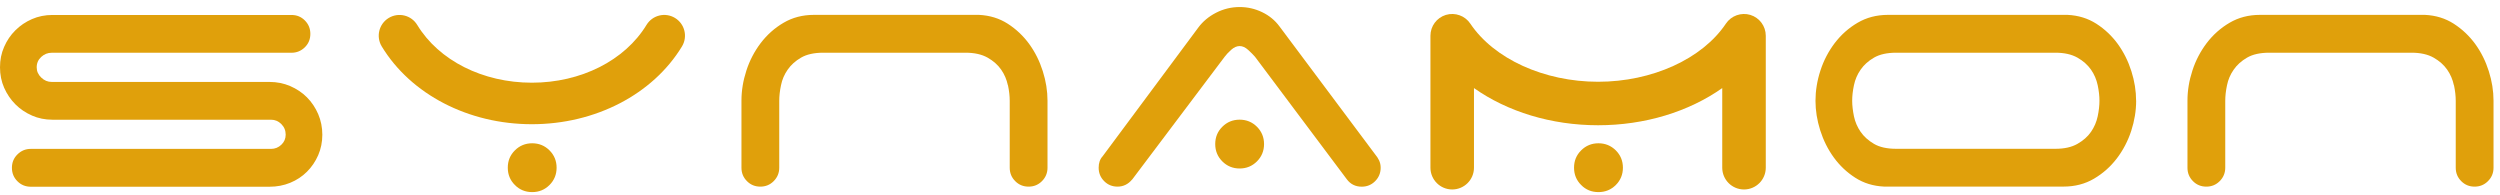
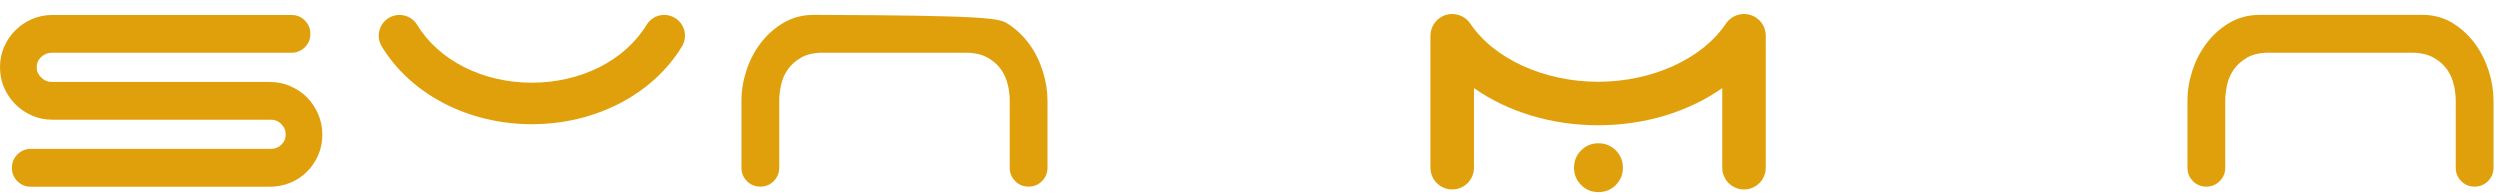
<svg xmlns="http://www.w3.org/2000/svg" width="308" height="24" viewBox="0 0 308 24" fill="none">
  <path d="M3.933 14.231C3.154 13.893 2.478 13.433 1.896 12.852C1.315 12.271 0.856 11.588 0.511 10.815C0.172 10.043 0 9.193 0 8.293C0 7.393 0.166 6.543 0.511 5.771C0.849 4.992 1.309 4.315 1.896 3.734C2.478 3.153 3.161 2.693 3.933 2.355C4.712 2.016 5.549 1.844 6.456 1.844H35.911C36.556 1.844 37.112 2.067 37.559 2.521C38.012 2.974 38.236 3.523 38.236 4.174C38.236 4.826 38.012 5.375 37.559 5.822C37.105 6.269 36.556 6.499 35.911 6.499H6.366C5.881 6.499 5.453 6.671 5.083 7.01C4.712 7.348 4.521 7.776 4.521 8.293C4.521 8.778 4.706 9.2 5.083 9.557C5.453 9.915 5.881 10.094 6.366 10.094H33.204C34.111 10.094 34.96 10.266 35.752 10.604C36.544 10.949 37.233 11.403 37.814 11.99C38.395 12.571 38.855 13.261 39.2 14.053C39.538 14.844 39.711 15.7 39.711 16.6C39.711 17.501 39.538 18.343 39.2 19.123C38.861 19.895 38.402 20.578 37.814 21.16C37.233 21.741 36.544 22.194 35.752 22.52C34.96 22.845 34.111 23.005 33.204 23.005H3.793C3.148 23.005 2.592 22.781 2.145 22.328C1.692 21.875 1.469 21.326 1.469 20.674C1.469 20.023 1.692 19.474 2.145 19.027C2.599 18.573 3.148 18.343 3.793 18.343H33.395C33.881 18.343 34.302 18.171 34.66 17.833C35.017 17.494 35.196 17.079 35.196 16.594C35.196 16.077 35.017 15.643 34.66 15.285C34.302 14.927 33.881 14.749 33.395 14.749H6.462C5.555 14.749 4.712 14.576 3.94 14.238" fill="#E0A00B" />
-   <path d="M62.559 20.66C62.559 19.817 62.846 19.108 63.433 18.527C64.014 17.946 64.73 17.652 65.566 17.652C66.403 17.652 67.118 17.946 67.699 18.527C68.28 19.108 68.574 19.823 68.574 20.66C68.574 21.496 68.28 22.212 67.699 22.793C67.118 23.374 66.403 23.667 65.566 23.667C64.73 23.667 64.014 23.38 63.433 22.793C62.852 22.212 62.559 21.503 62.559 20.66Z" fill="#E0A00B" />
-   <path d="M124.168 10.497C124.022 9.801 123.747 9.162 123.345 8.581C122.942 8 122.381 7.502 121.672 7.1C120.957 6.698 120.05 6.493 118.952 6.493H101.43C100.3 6.493 99.38 6.698 98.691 7.1C97.995 7.502 97.446 8 97.043 8.581C96.635 9.162 96.36 9.801 96.22 10.497C96.073 11.193 96.003 11.832 96.003 12.413V20.663C96.003 21.307 95.773 21.863 95.319 22.316C94.866 22.77 94.317 22.993 93.672 22.993C93.027 22.993 92.472 22.77 92.025 22.316C91.571 21.863 91.348 21.314 91.348 20.663V12.413C91.348 11.18 91.546 9.948 91.954 8.696C92.356 7.451 92.95 6.321 93.723 5.299C94.502 4.284 95.434 3.448 96.539 2.803C97.637 2.158 98.882 1.832 100.274 1.832H120.612C121.94 1.896 123.121 2.26 124.156 2.924C125.19 3.588 126.071 4.424 126.799 5.421C127.527 6.423 128.083 7.541 128.472 8.773C128.862 9.999 129.053 11.212 129.053 12.413V20.663C129.053 21.307 128.823 21.863 128.37 22.316C127.917 22.77 127.368 22.993 126.723 22.993C126.078 22.993 125.522 22.77 125.075 22.316C124.622 21.863 124.398 21.314 124.398 20.663V12.413C124.398 11.832 124.328 11.193 124.181 10.497" fill="#E0A00B" />
-   <path d="M139.474 22.118C138.989 22.699 138.389 22.992 137.68 22.992C137.035 22.992 136.479 22.769 136.032 22.316C135.579 21.862 135.355 21.313 135.355 20.662C135.355 20.081 135.515 19.608 135.841 19.257L147.635 3.389C148.184 2.649 148.912 2.036 149.818 1.57C150.725 1.103 151.696 0.867 152.73 0.867C153.701 0.867 154.62 1.078 155.495 1.499C156.37 1.921 157.078 2.502 157.628 3.249L169.421 19.021C169.613 19.244 169.779 19.5 169.907 19.768C170.034 20.042 170.098 20.343 170.098 20.668C170.098 21.313 169.868 21.869 169.415 22.322C168.962 22.775 168.413 22.999 167.768 22.999C166.989 22.999 166.376 22.692 165.922 22.079L154.614 6.991C154.384 6.729 154.103 6.448 153.764 6.141C153.426 5.829 153.075 5.675 152.724 5.675C152.372 5.675 152.021 5.829 151.676 6.141C151.338 6.448 151.07 6.729 150.878 6.991L139.474 22.131V22.118ZM149.716 17.75C149.716 16.907 150.004 16.198 150.591 15.617C151.172 15.036 151.887 14.743 152.724 14.743C153.56 14.743 154.275 15.036 154.856 15.617C155.437 16.198 155.731 16.914 155.731 17.75C155.731 18.587 155.437 19.302 154.856 19.883C154.275 20.464 153.56 20.758 152.724 20.758C151.887 20.758 151.172 20.464 150.591 19.883C150.01 19.302 149.716 18.587 149.716 17.75Z" fill="#E0A00B" />
+   <path d="M124.168 10.497C124.022 9.801 123.747 9.162 123.345 8.581C122.942 8 122.381 7.502 121.672 7.1C120.957 6.698 120.05 6.493 118.952 6.493H101.43C100.3 6.493 99.38 6.698 98.691 7.1C97.995 7.502 97.446 8 97.043 8.581C96.635 9.162 96.36 9.801 96.22 10.497C96.073 11.193 96.003 11.832 96.003 12.413V20.663C96.003 21.307 95.773 21.863 95.319 22.316C94.866 22.77 94.317 22.993 93.672 22.993C93.027 22.993 92.472 22.77 92.025 22.316C91.571 21.863 91.348 21.314 91.348 20.663V12.413C91.348 11.18 91.546 9.948 91.954 8.696C92.356 7.451 92.95 6.321 93.723 5.299C94.502 4.284 95.434 3.448 96.539 2.803C97.637 2.158 98.882 1.832 100.274 1.832C121.94 1.896 123.121 2.26 124.156 2.924C125.19 3.588 126.071 4.424 126.799 5.421C127.527 6.423 128.083 7.541 128.472 8.773C128.862 9.999 129.053 11.212 129.053 12.413V20.663C129.053 21.307 128.823 21.863 128.37 22.316C127.917 22.77 127.368 22.993 126.723 22.993C126.078 22.993 125.522 22.77 125.075 22.316C124.622 21.863 124.398 21.314 124.398 20.663V12.413C124.398 11.832 124.328 11.193 124.181 10.497" fill="#E0A00B" />
  <path d="M193.922 20.66C193.922 19.817 194.209 19.108 194.797 18.527C195.378 17.946 196.093 17.652 196.929 17.652C197.766 17.652 198.481 17.946 199.068 18.527C199.65 19.108 199.943 19.823 199.943 20.66C199.943 21.496 199.65 22.212 199.068 22.793C198.487 23.374 197.772 23.667 196.929 23.667C196.087 23.667 195.378 23.38 194.797 22.793C194.216 22.212 193.922 21.503 193.922 20.66Z" fill="#E0A00B" />
  <path d="M214.862 23.342C213.381 23.342 212.18 22.142 212.18 20.66V10.852C208.062 13.758 202.653 15.431 196.887 15.431C191.121 15.431 185.713 13.758 181.594 10.852V20.66C181.594 22.142 180.394 23.342 178.912 23.342C177.431 23.342 176.23 22.142 176.23 20.66V4.403C176.23 3.222 177.003 2.181 178.133 1.836C179.264 1.498 180.483 1.932 181.141 2.909C184.059 7.258 190.24 10.073 196.887 10.073C203.534 10.073 209.715 7.264 212.633 2.909C213.291 1.932 214.511 1.498 215.641 1.836C216.771 2.181 217.544 3.222 217.544 4.403V20.66C217.544 22.142 216.343 23.342 214.862 23.342Z" fill="#E0A00B" />
-   <path d="M263.174 12.413C263.174 13.639 262.97 14.877 262.568 16.122C262.159 17.368 261.572 18.498 260.793 19.52C260.013 20.541 259.075 21.371 257.977 22.016C256.878 22.661 255.633 22.987 254.241 22.987H232.109C230.781 22.923 229.6 22.559 228.566 21.895C227.531 21.231 226.65 20.401 225.922 19.398C225.194 18.396 224.639 17.278 224.249 16.052C223.86 14.82 223.668 13.613 223.668 12.413C223.668 11.212 223.866 9.948 224.275 8.696C224.677 7.451 225.271 6.321 226.043 5.299C226.822 4.284 227.755 3.448 228.859 2.803C229.958 2.158 231.203 1.832 232.595 1.832H254.726C256.055 1.896 257.229 2.26 258.27 2.924C259.305 3.588 260.186 4.424 260.914 5.421C261.642 6.429 262.197 7.541 262.587 8.773C262.976 9.999 263.168 11.219 263.168 12.413M255.94 17.725C256.648 17.323 257.21 16.831 257.613 16.244C258.015 15.663 258.289 15.024 258.436 14.328C258.583 13.632 258.653 12.994 258.653 12.413C258.653 11.832 258.583 11.193 258.436 10.497C258.289 9.801 258.015 9.162 257.613 8.581C257.204 8 256.648 7.502 255.94 7.1C255.224 6.698 254.324 6.493 253.219 6.493H233.616C232.486 6.493 231.573 6.698 230.877 7.1C230.181 7.502 229.632 8 229.23 8.581C228.821 9.162 228.553 9.801 228.406 10.497C228.259 11.193 228.189 11.832 228.189 12.413C228.189 12.994 228.265 13.632 228.406 14.328C228.553 15.024 228.827 15.663 229.23 16.244C229.632 16.825 230.181 17.317 230.877 17.725C231.573 18.134 232.486 18.332 233.616 18.332H253.219C254.318 18.332 255.224 18.134 255.94 17.725Z" fill="#E0A00B" />
  <path d="M302.317 10.497C302.17 9.801 301.895 9.162 301.493 8.581C301.085 8 300.529 7.502 299.82 7.1C299.105 6.698 298.198 6.493 297.1 6.493H279.579C278.448 6.493 277.529 6.698 276.839 7.1C276.143 7.502 275.594 8 275.192 8.581C274.783 9.162 274.509 9.801 274.368 10.497C274.221 11.193 274.151 11.832 274.151 12.413V20.663C274.151 21.307 273.921 21.863 273.468 22.316C273.014 22.77 272.465 22.993 271.82 22.993C271.175 22.993 270.62 22.77 270.173 22.316C269.72 21.863 269.496 21.314 269.496 20.663V12.413C269.496 11.18 269.694 9.948 270.103 8.696C270.505 7.451 271.099 6.321 271.871 5.299C272.65 4.284 273.583 3.448 274.687 2.803C275.786 2.158 277.031 1.832 278.423 1.832H298.76C300.088 1.896 301.27 2.26 302.304 2.924C303.339 3.588 304.22 4.424 304.948 5.421C305.676 6.423 306.231 7.541 306.621 8.773C307.01 9.999 307.202 11.212 307.202 12.413V20.663C307.202 21.307 306.972 21.863 306.518 22.316C306.065 22.77 305.516 22.993 304.871 22.993C304.226 22.993 303.671 22.77 303.224 22.316C302.77 21.863 302.547 21.314 302.547 20.663V12.413C302.547 11.832 302.477 11.193 302.33 10.497" fill="#E0A00B" />
  <path d="M65.519 15.303C57.71 15.303 50.622 11.631 47.033 5.725C46.299 4.518 46.682 2.947 47.889 2.213C49.096 1.485 50.666 1.862 51.401 3.069C54.07 7.462 59.485 10.188 65.525 10.188C71.566 10.188 76.974 7.462 79.65 3.069C80.384 1.862 81.955 1.479 83.162 2.213C84.368 2.947 84.752 4.518 84.017 5.725C80.422 11.631 73.341 15.303 65.532 15.303" fill="#E0A00B" />
</svg>